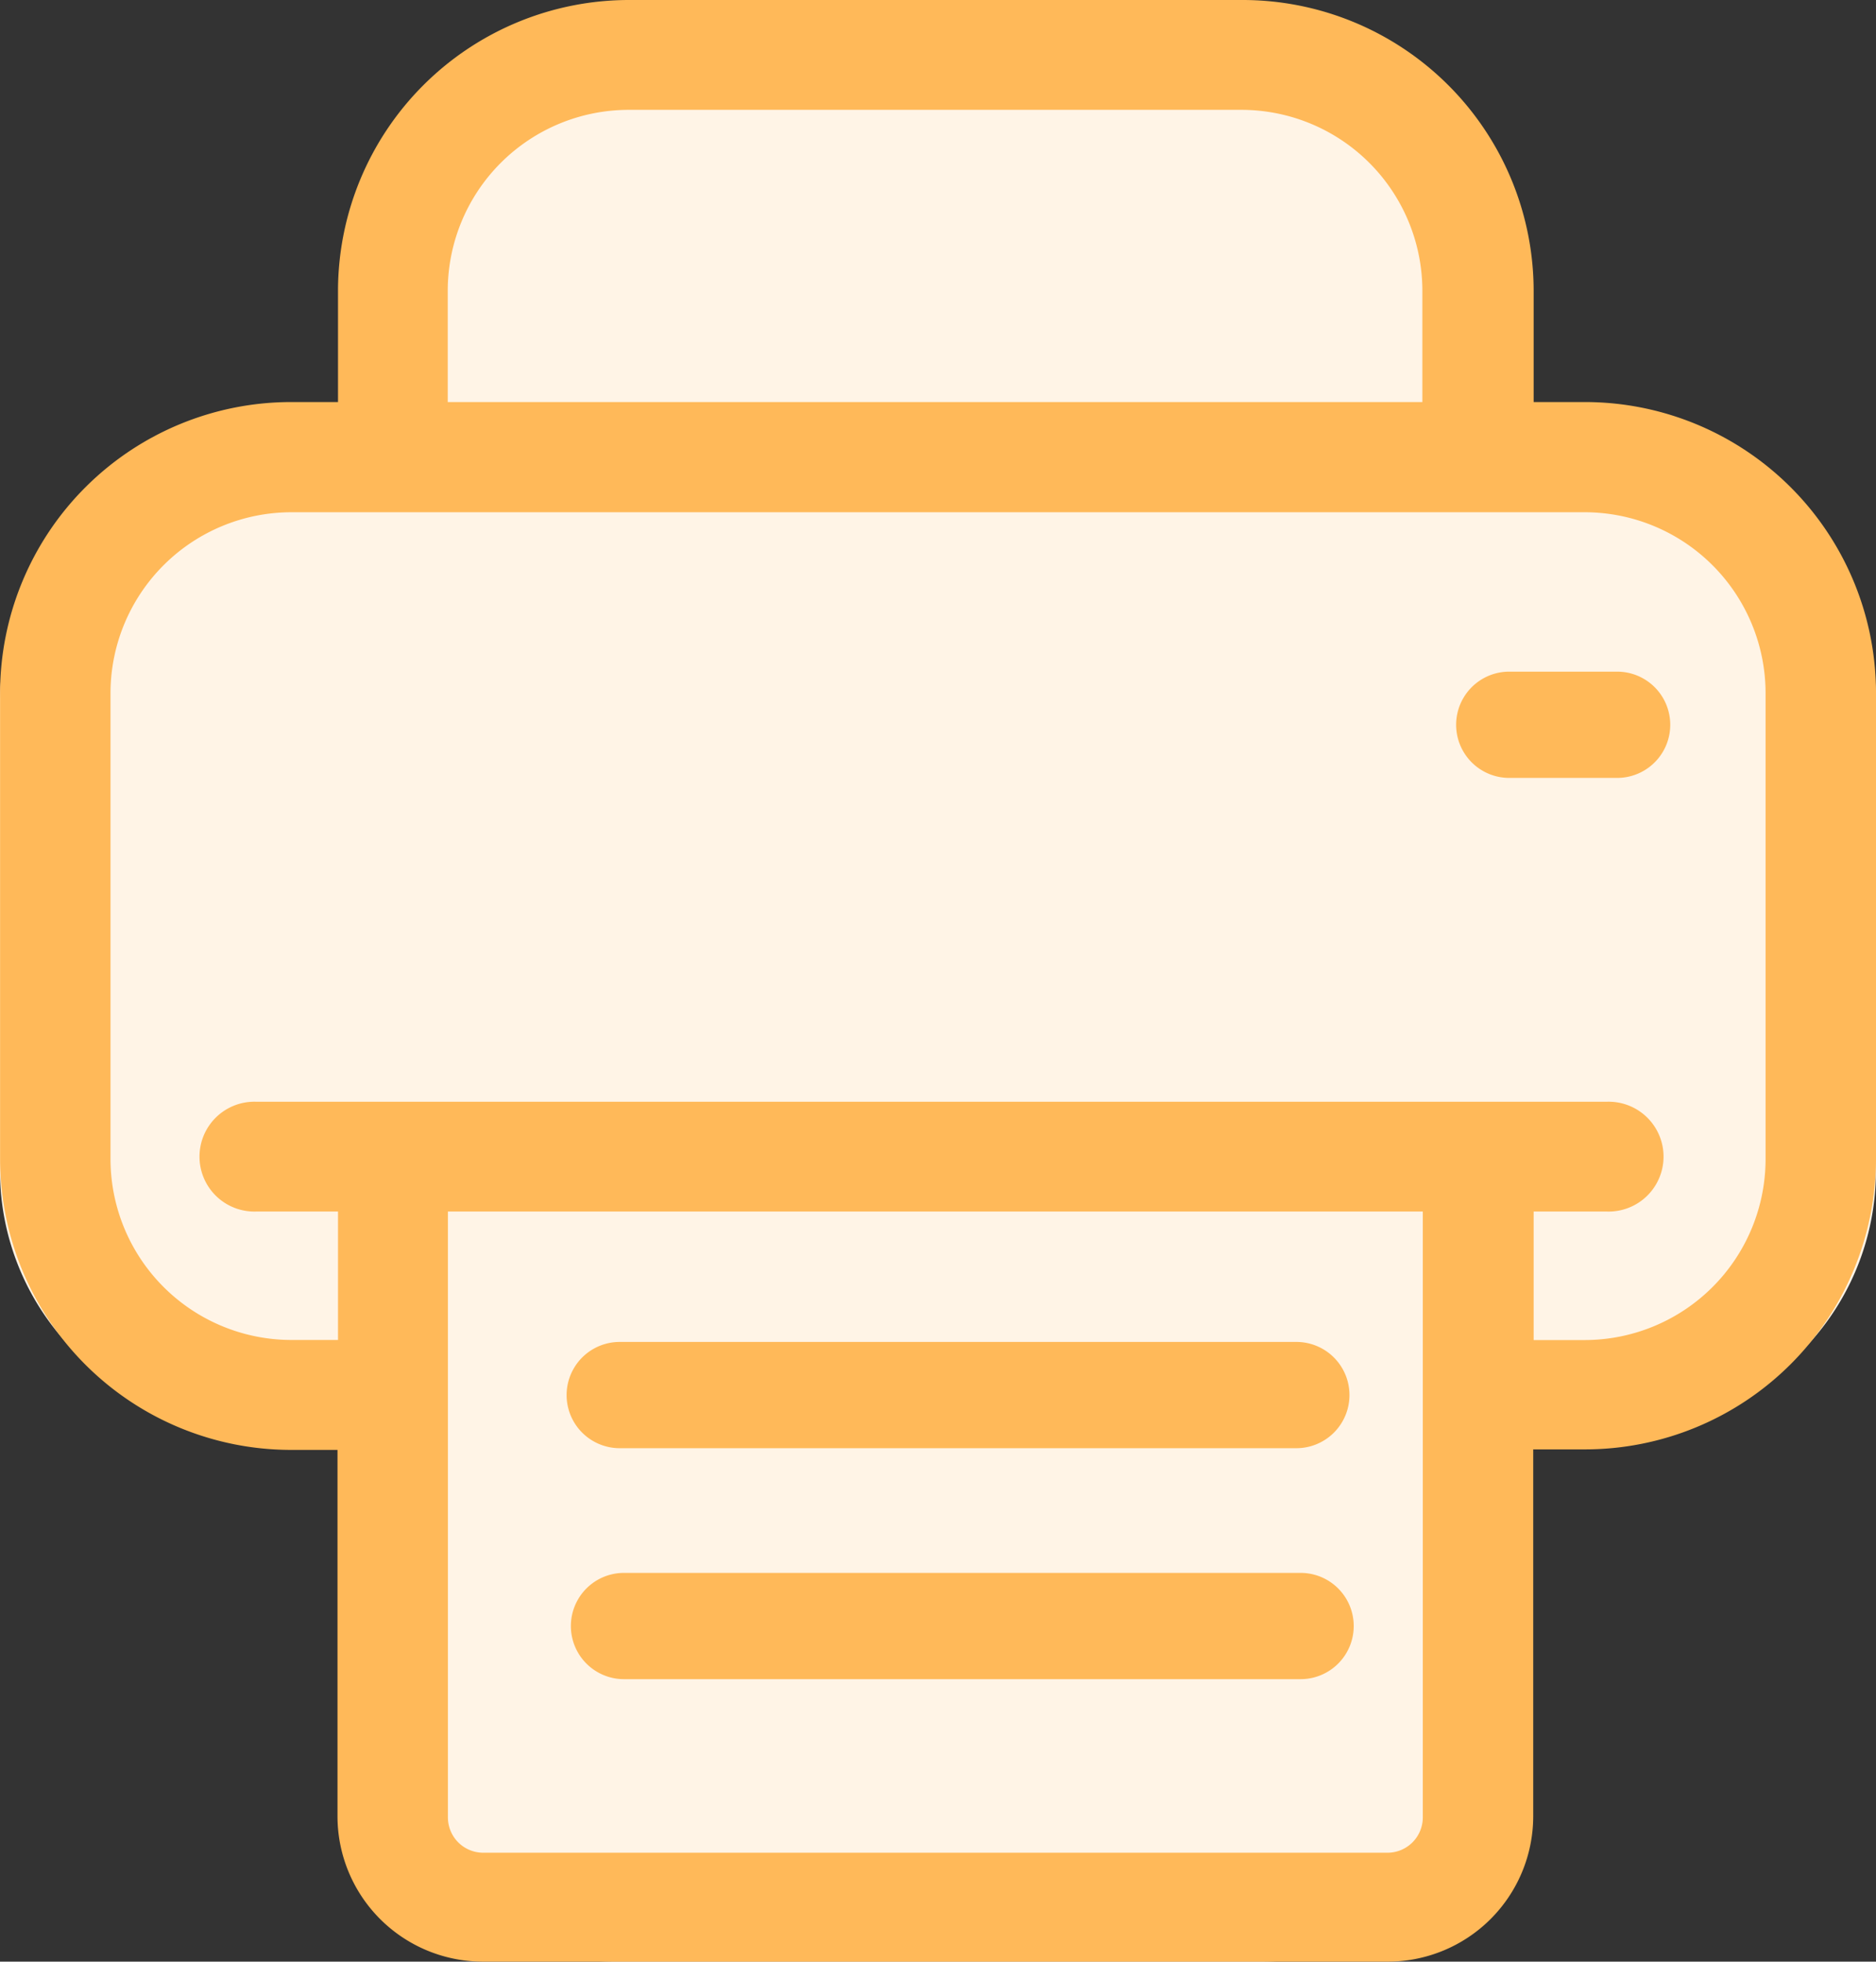
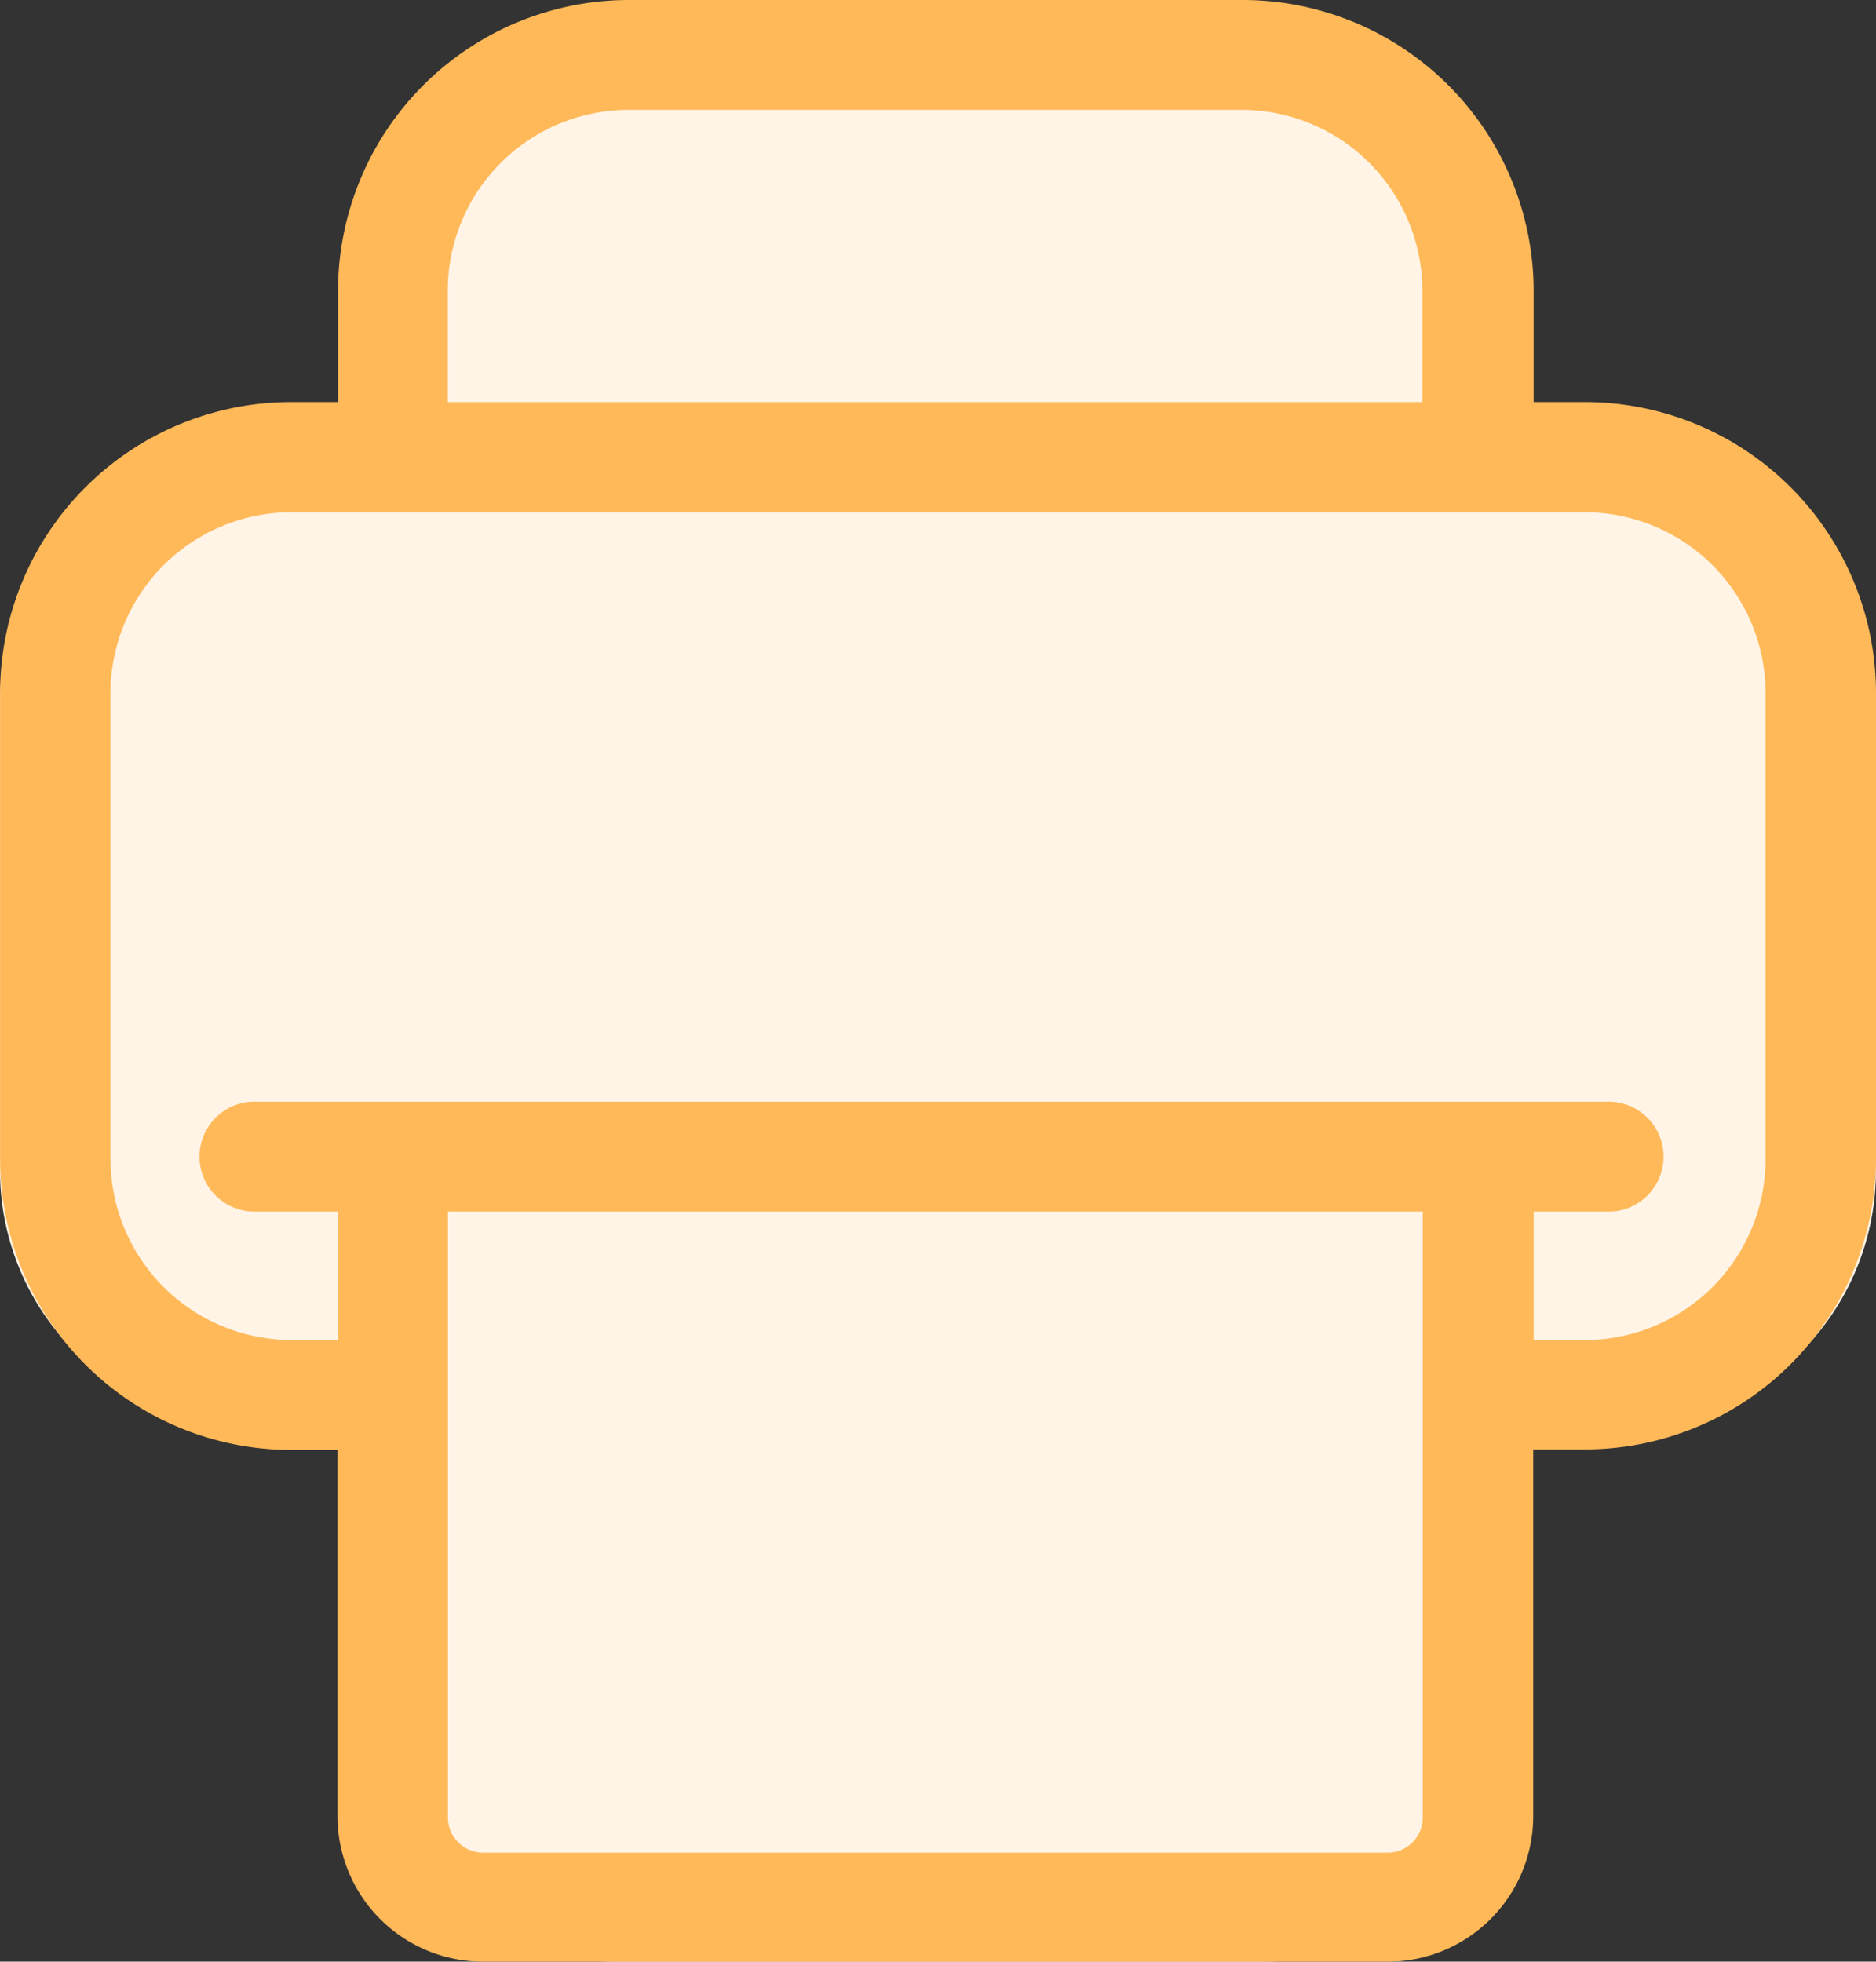
<svg xmlns="http://www.w3.org/2000/svg" id="print-yellow" width="22.001" height="23" viewBox="0 0 22.001 23">
  <rect x="0" y="0" width="22.001" height="23" fill="#333333" stroke="none" />
  <g id="Icon">
    <path id="Union_6" data-name="Union 6" d="M7.19,22a3,3,0,0,1-3-3V16.637a3,3,0,0,1,.14-.91H3a3,3,0,0,1-3-3v-5.5a3,3,0,0,1,3-3H4.346a3,3,0,0,1-.156-.957V3a3,3,0,0,1,3-3H14.81a3,3,0,0,1,3,3v.273a3,3,0,0,1-.156.957H19a3,3,0,0,1,3,3v5.5a3,3,0,0,1-3,3H17.669a3,3,0,0,1,.14.91V19a3,3,0,0,1-3,3Z" transform="translate(0 1)" fill="#fff4e6" />
    <path id="Path_46" data-name="Path 46" d="M30.53,4.714h-.595V3.4A3.414,3.414,0,0,0,26.514,0H19.333a3.414,3.414,0,0,0-3.42,3.4V4.714H15.37a3.414,3.414,0,0,0-3.42,3.4V13.6a3.414,3.414,0,0,0,3.42,3.4h.537V21.3A1.706,1.706,0,0,0,17.615,23H28.222a1.706,1.706,0,0,0,1.708-1.7V16.994h.6a3.414,3.414,0,0,0,3.42-3.4V8.113A3.414,3.414,0,0,0,30.53,4.714ZM17.2,3.4a2.123,2.123,0,0,1,2.125-2.112H26.5A2.123,2.123,0,0,1,28.63,3.4V4.714H17.2ZM28.635,21.313a.414.414,0,0,1-.413.41H17.615a.414.414,0,0,1-.413-.41V14.205H28.635Zm4.02-7.713a2.123,2.123,0,0,1-2.125,2.112h-.595V14.205h.854a.644.644,0,1,0,0-1.287H14.958a.644.644,0,1,0,0,1.287h.955v1.506H15.37A2.123,2.123,0,0,1,13.245,13.6V8.118A2.123,2.123,0,0,1,15.37,6.006H30.53a2.123,2.123,0,0,1,2.125,2.112Z" transform="translate(-11.949)" fill="#ffb959" />
-     <path id="Path_47" data-name="Path 47" d="M141.273,338.646h7.935a.623.623,0,1,0,0-1.246h-7.935a.623.623,0,1,0,0,1.246Z" transform="translate(-134.005 -321.666)" fill="#ffb959" />
-     <path id="Path_48" data-name="Path 48" d="M150.213,392.6h-7.94a.623.623,0,1,0,0,1.246h7.935a.623.623,0,0,0,0-1.246Z" transform="translate(-134.955 -374.158)" fill="#ffb959" />
-     <path id="Path_49" data-name="Path 49" d="M359.938,151.9h-1.265a.623.623,0,1,0,0,1.246h1.265a.623.623,0,1,0,0-1.246Z" transform="translate(-340.973 -144.025)" fill="#ffb959" />
  </g>
</svg>